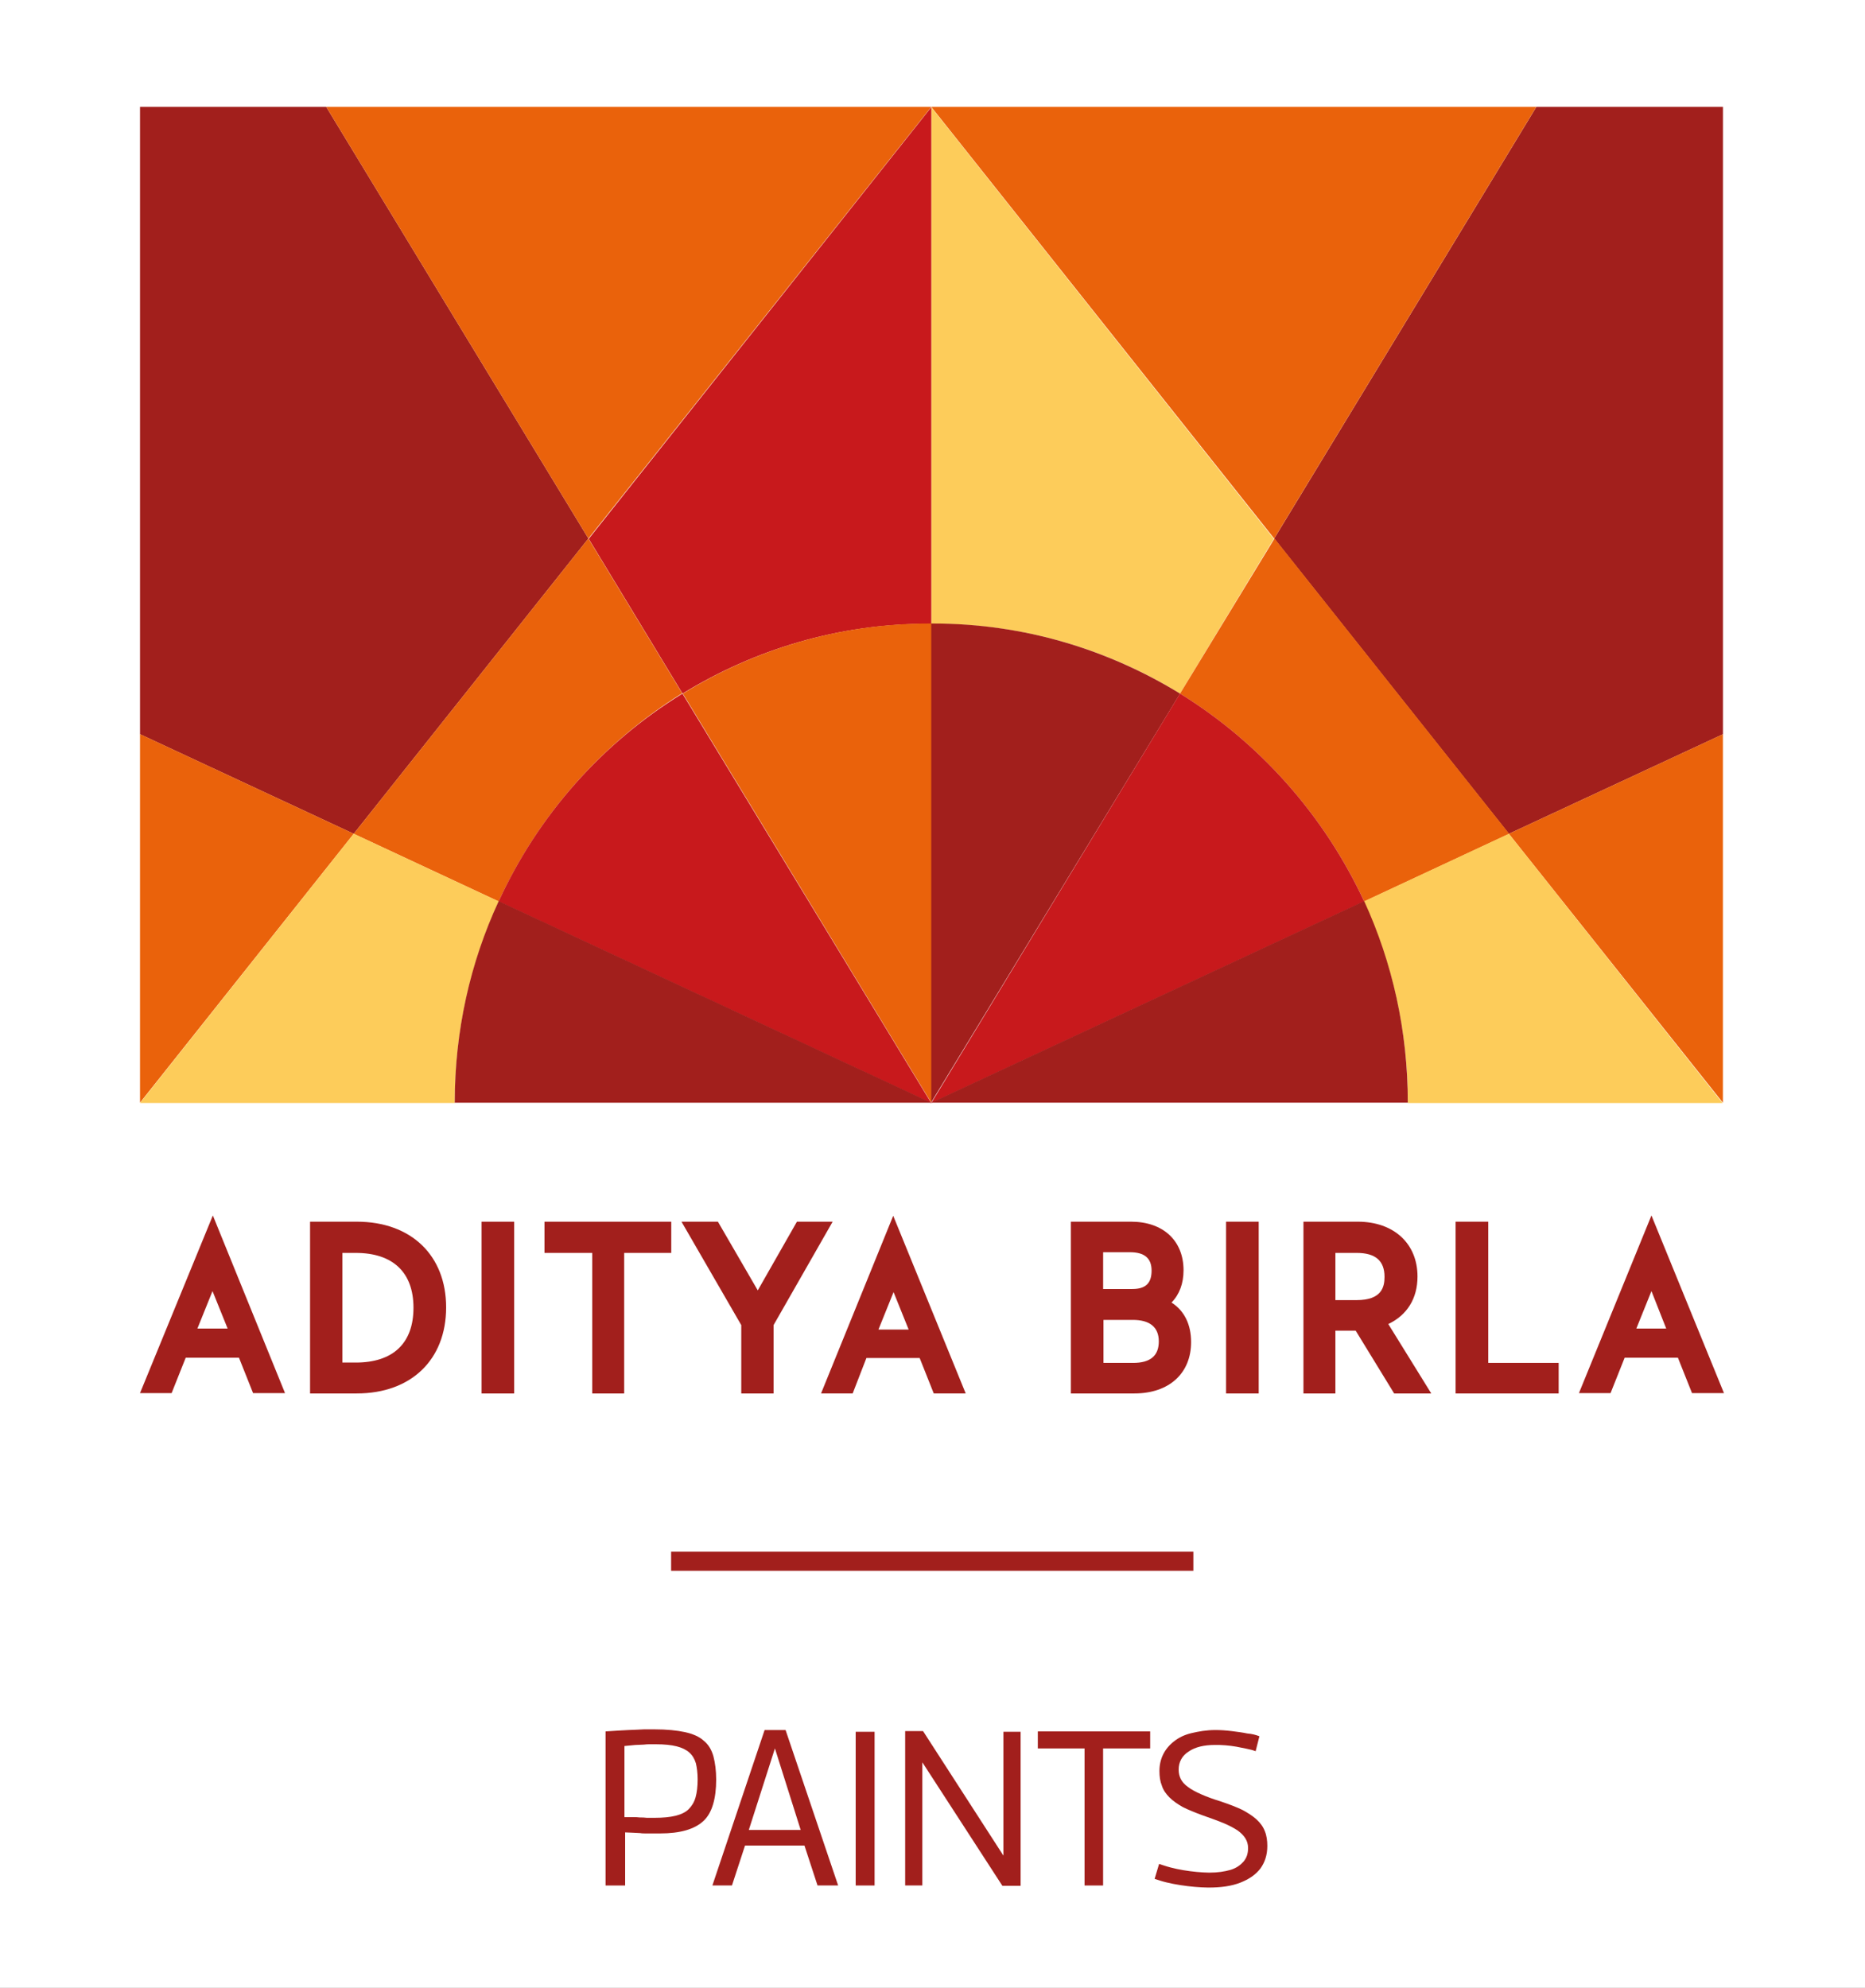
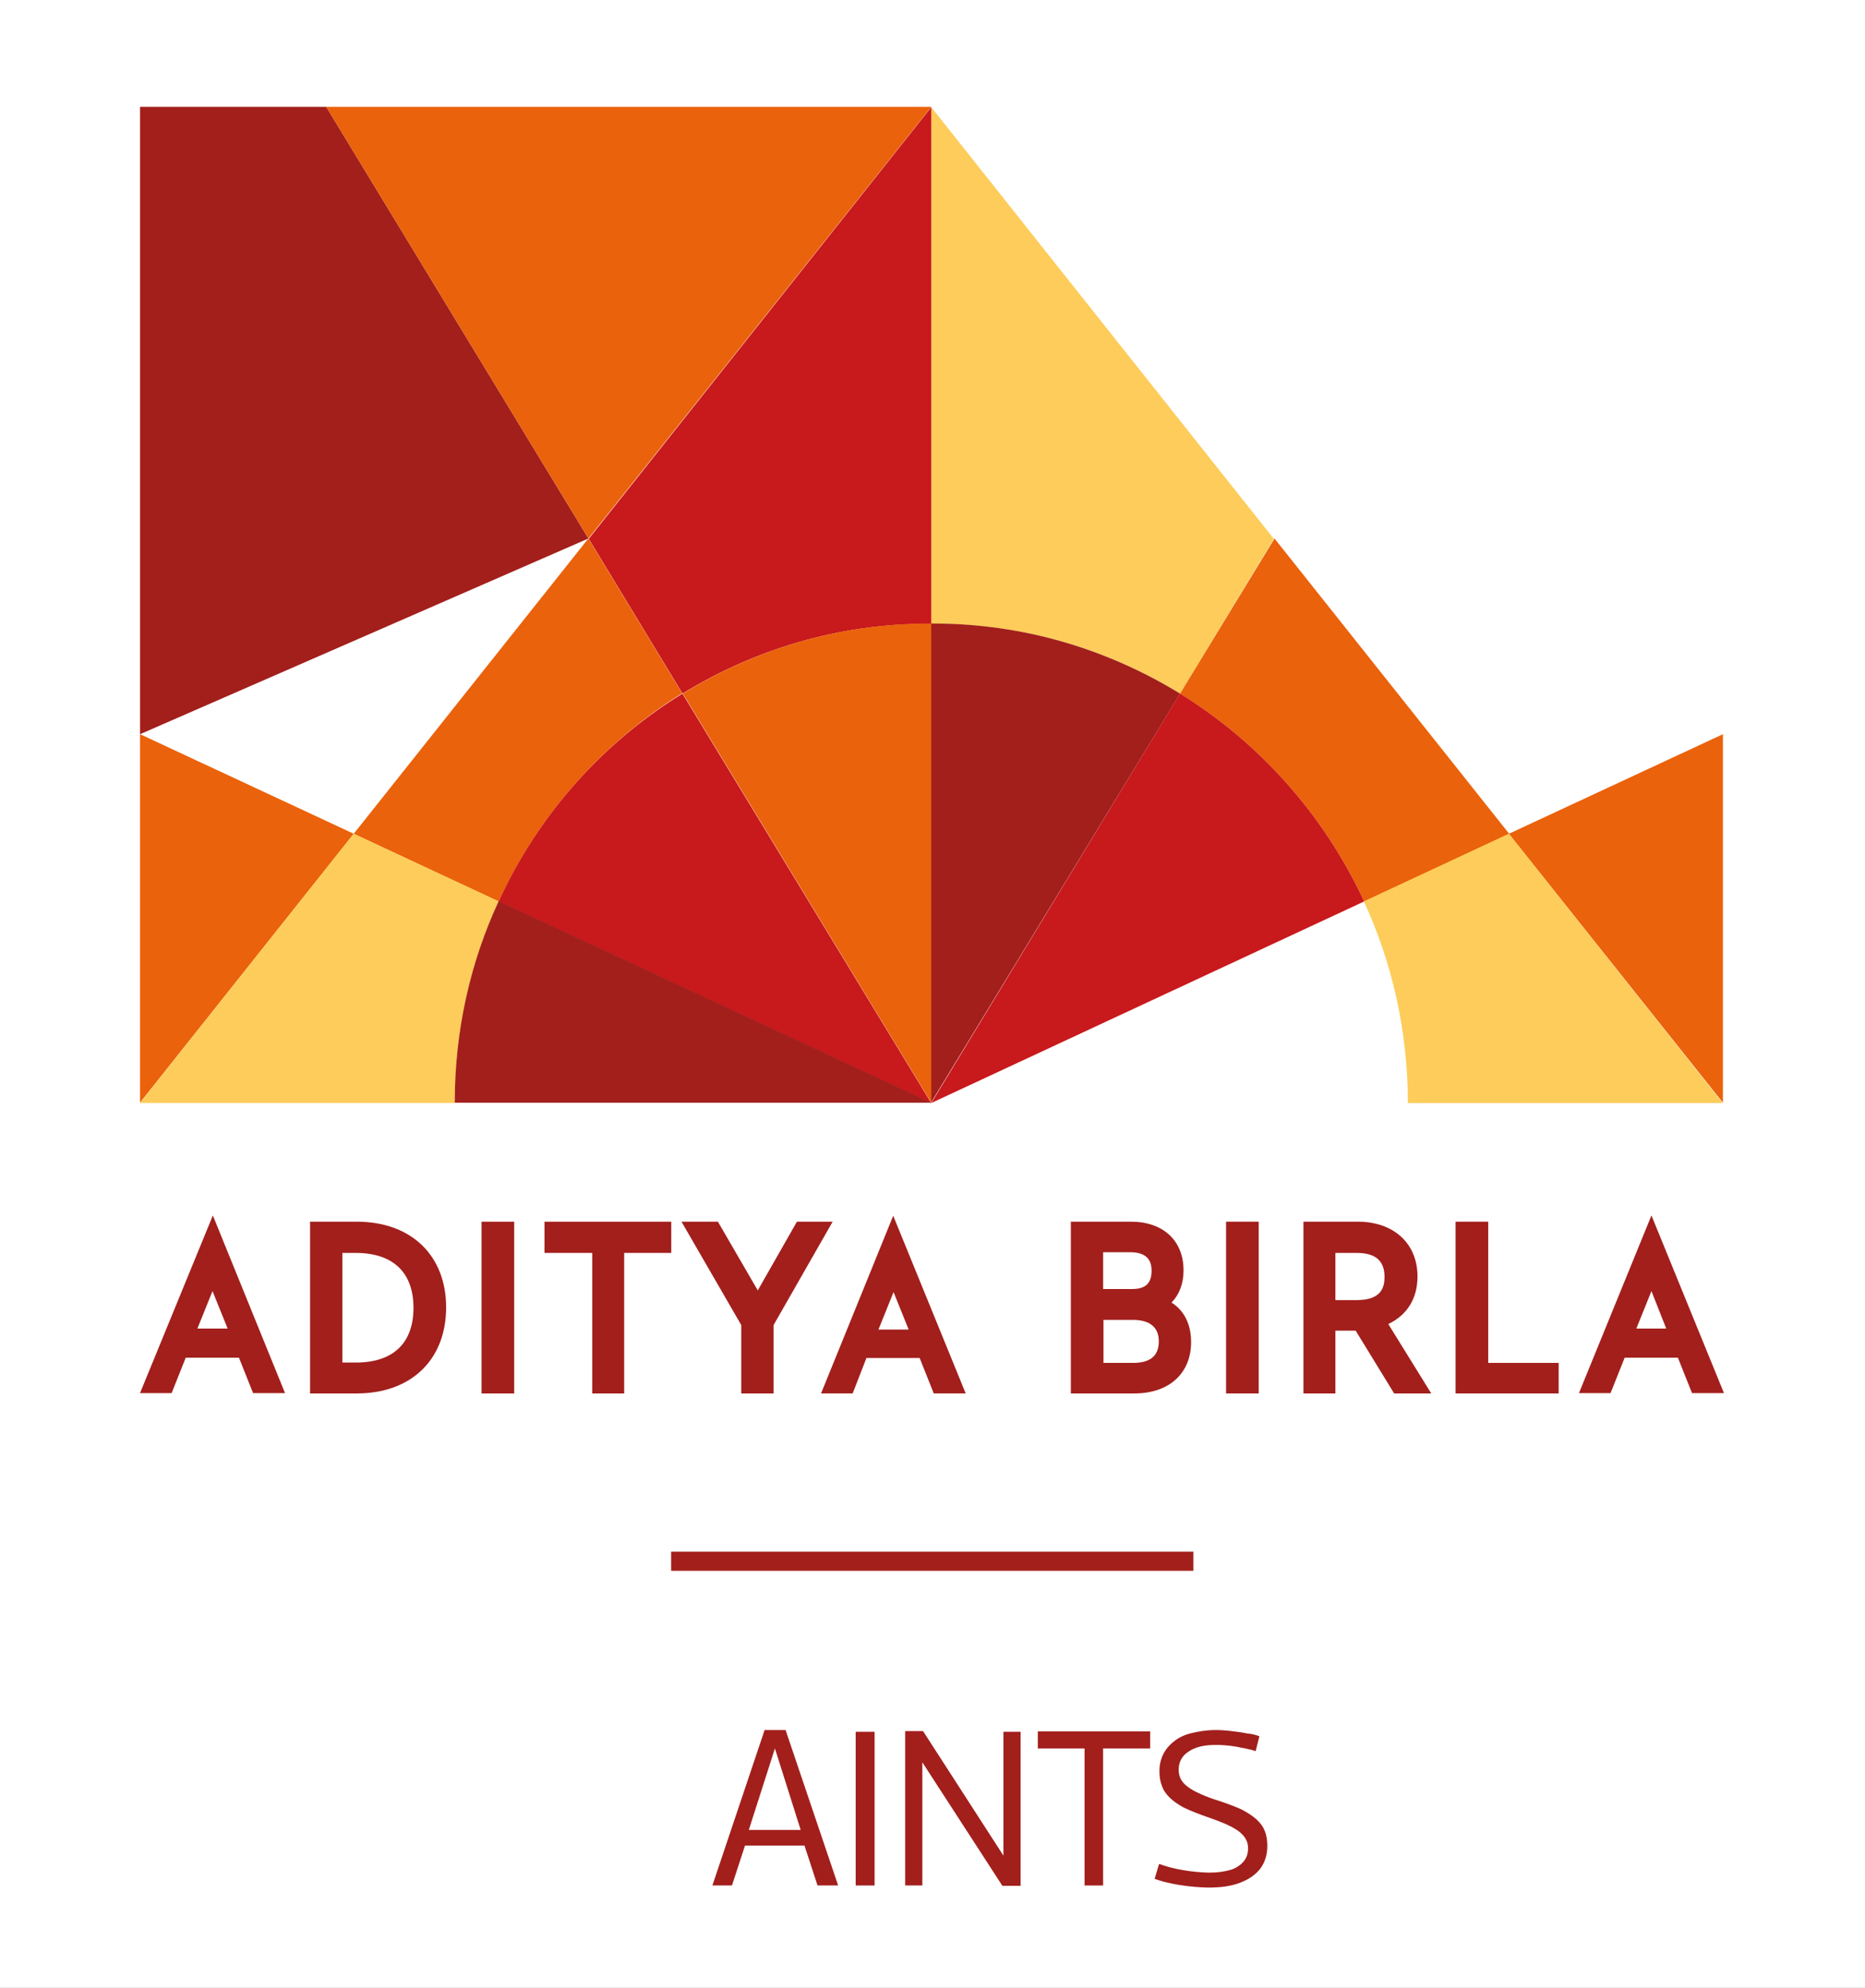
<svg xmlns="http://www.w3.org/2000/svg" width="91" height="97" viewBox="0 0 91 97" fill="none">
  <rect x="0" y="0" width="91" height="97" fill="#333333" stroke="none" />
  <g clip-path="url(#clip0_260_6552)">
    <rect width="91" height="97" fill="white" />
    <path d="M17.409 59.613H15.129V67.994H17.409C20.058 67.994 21.768 66.352 21.768 63.795C21.768 61.256 20.058 59.613 17.409 59.613ZM16.705 61.137H17.359C19.169 61.137 20.175 62.085 20.175 63.812C20.175 65.539 19.186 66.487 17.359 66.487H16.705V61.137Z" fill="#A21F1C" />
    <path d="M25.089 59.614H23.496V67.995H25.089V59.614Z" fill="#A21F1C" />
    <path d="M26.567 61.137H28.897V67.995H30.456V61.137H32.753V59.614H26.567V61.137Z" fill="#A21F1C" />
    <path d="M38.885 59.613L36.974 62.966L35.029 59.613H33.252L36.169 64.659V67.994H37.745V64.659L40.628 59.613H38.885Z" fill="#A21F1C" />
    <path d="M57.162 63.558C57.548 63.169 57.749 62.627 57.749 61.984C57.749 60.544 56.76 59.613 55.184 59.613H52.25V67.994H55.352C57.045 67.994 58.118 67.012 58.118 65.488C58.118 64.642 57.799 63.965 57.162 63.558ZM55.133 61.103C55.838 61.103 56.19 61.391 56.19 62.001C56.19 62.61 55.905 62.898 55.251 62.898H53.826V61.103H55.133ZM53.843 64.405H55.268C56.106 64.405 56.542 64.76 56.542 65.455C56.542 66.149 56.139 66.504 55.284 66.504H53.843V64.405Z" fill="#A21F1C" />
    <path d="M61.417 59.613H59.824V67.994H61.417V59.613Z" fill="#A21F1C" />
    <path d="M69.165 62.288C69.165 60.68 68.009 59.613 66.248 59.613H63.6V67.994H65.159V64.93H66.148L68.025 67.994H69.836L67.74 64.608C68.663 64.168 69.165 63.355 69.165 62.288ZM65.159 61.137H66.198C67.12 61.137 67.556 61.526 67.556 62.305C67.556 62.796 67.422 63.44 66.198 63.44H65.159V61.137Z" fill="#A21F1C" />
    <path d="M72.616 59.613H71.023V67.994H76.053V66.504H72.616V59.613Z" fill="#A21F1C" />
    <path d="M6.832 67.977H8.374L9.062 66.25H11.66L12.348 67.977H13.907L10.386 59.309L6.832 67.977ZM9.632 64.828L10.369 63L11.107 64.828H9.632Z" fill="#A21F1C" />
    <path d="M40.062 67.993H41.605L42.275 66.266H44.874L45.561 67.993H47.12L43.583 59.324L40.062 67.993ZM42.862 64.878L43.6 63.049L44.337 64.878H42.862Z" fill="#A21F1C" />
    <path d="M77.043 67.977H78.585L79.273 66.25H81.871L82.559 67.977H84.118L80.58 59.309L77.043 67.977ZM79.843 64.828L80.58 63L81.301 64.828H79.843Z" fill="#A21F1C" />
-     <path d="M29.547 92.004V84.486C29.983 84.453 30.352 84.436 30.653 84.419C30.955 84.402 31.223 84.402 31.424 84.385C31.642 84.385 31.81 84.385 31.927 84.385C32.531 84.385 33.034 84.436 33.419 84.52C33.805 84.605 34.124 84.74 34.342 84.944C34.576 85.13 34.727 85.401 34.811 85.705C34.895 86.027 34.945 86.4 34.945 86.84C34.945 87.297 34.895 87.703 34.794 88.042C34.694 88.38 34.543 88.651 34.325 88.855C34.107 89.058 33.822 89.21 33.47 89.312C33.118 89.413 32.699 89.464 32.196 89.464C32.062 89.464 31.927 89.464 31.827 89.464C31.726 89.464 31.609 89.464 31.525 89.464C31.424 89.464 31.324 89.464 31.24 89.447C31.14 89.447 31.022 89.43 30.905 89.43C30.788 89.43 30.637 89.413 30.503 89.413V92.004H29.547ZM30.469 85.198V88.668C30.62 88.668 30.754 88.668 30.871 88.668C30.989 88.668 31.106 88.668 31.223 88.685C31.341 88.685 31.441 88.685 31.559 88.702C31.676 88.702 31.793 88.702 31.944 88.702C32.347 88.702 32.699 88.668 32.967 88.601C33.235 88.533 33.453 88.431 33.604 88.279C33.755 88.127 33.872 87.94 33.939 87.703C34.006 87.466 34.04 87.178 34.04 86.823C34.04 86.518 34.006 86.264 33.956 86.044C33.889 85.824 33.788 85.655 33.638 85.519C33.487 85.384 33.285 85.282 33.017 85.214C32.749 85.147 32.414 85.113 32.011 85.113C31.927 85.113 31.827 85.113 31.726 85.113C31.626 85.113 31.525 85.113 31.408 85.13C31.29 85.13 31.156 85.147 31.005 85.147C30.855 85.164 30.687 85.18 30.469 85.198Z" fill="#A21F1C" />
    <path d="M34.76 92.003L37.308 84.418H38.331L40.896 92.003H39.89L39.253 90.056H36.352L35.715 92.003H34.76ZM36.537 89.294H39.068L37.811 85.315L36.537 89.294Z" fill="#A21F1C" />
    <path d="M41.752 92.004V84.504H42.674V92.004H41.752Z" fill="#A21F1C" />
    <path d="M44.166 92.003V84.469H45.038L48.961 90.547V84.503H49.799V92.02H48.91L45.004 85.993V92.003H44.166Z" fill="#A21F1C" />
    <path d="M56.121 85.316H53.824V92.004H52.919V85.316H50.639V84.486H56.121V85.316Z" fill="#A21F1C" />
    <path d="M61.451 84.723L61.267 85.451C61.133 85.4 60.998 85.366 60.831 85.332C60.663 85.298 60.495 85.264 60.328 85.231C60.144 85.197 59.976 85.18 59.791 85.163C59.607 85.146 59.439 85.146 59.288 85.146C58.752 85.146 58.316 85.248 57.998 85.468C57.679 85.671 57.511 85.976 57.511 86.348C57.511 86.517 57.545 86.67 57.612 86.805C57.679 86.941 57.796 87.076 57.964 87.195C58.115 87.313 58.333 87.432 58.601 87.55C58.869 87.669 59.188 87.787 59.574 87.906C59.976 88.041 60.328 88.177 60.613 88.312C60.898 88.465 61.133 88.617 61.317 88.786C61.501 88.956 61.636 89.142 61.719 89.362C61.803 89.565 61.837 89.819 61.837 90.073C61.837 90.513 61.719 90.869 61.501 91.174C61.267 91.478 60.948 91.698 60.512 91.868C60.076 92.037 59.574 92.105 58.953 92.105C58.752 92.105 58.534 92.088 58.299 92.071C58.065 92.054 57.83 92.02 57.595 91.986C57.361 91.952 57.126 91.902 56.908 91.851C56.69 91.8 56.505 91.732 56.338 91.681L56.556 90.953C56.724 91.004 56.908 91.072 57.109 91.123C57.31 91.174 57.528 91.224 57.746 91.258C57.964 91.292 58.182 91.326 58.4 91.343C58.618 91.36 58.819 91.377 59.004 91.377C59.406 91.377 59.758 91.326 60.043 91.241C60.328 91.157 60.529 91.004 60.68 90.835C60.831 90.649 60.898 90.445 60.898 90.175C60.898 89.988 60.848 89.836 60.764 89.701C60.68 89.565 60.546 89.43 60.378 89.311C60.194 89.193 59.976 89.074 59.691 88.956C59.406 88.837 59.071 88.719 58.685 88.583C58.316 88.448 57.981 88.312 57.713 88.177C57.444 88.024 57.226 87.872 57.059 87.703C56.891 87.533 56.757 87.347 56.69 87.127C56.606 86.924 56.573 86.687 56.573 86.416C56.573 86.111 56.64 85.84 56.757 85.603C56.874 85.366 57.059 85.146 57.277 84.977C57.511 84.79 57.78 84.655 58.132 84.57C58.484 84.486 58.869 84.418 59.305 84.418C59.557 84.418 59.808 84.435 60.093 84.469C60.361 84.503 60.63 84.537 60.864 84.587C61.082 84.604 61.283 84.655 61.451 84.723Z" fill="#A21F1C" />
-     <path d="M84.069 35.827L73.624 40.686L62.174 26.277L74.965 5.215H84.069V35.827Z" fill="#A21F1C" />
    <path d="M84.067 53.807V35.826L73.623 40.685L84.067 53.807Z" fill="#EA620B" />
-     <path d="M62.171 26.277L45.44 5.215H74.962L62.171 26.277Z" fill="#EA620B" />
    <path d="M57.577 33.844L62.154 26.293L45.44 5.23V30.441H45.557C49.966 30.424 54.09 31.694 57.577 33.844Z" fill="#FDCC5A" />
    <path d="M45.543 30.426H45.426V53.808L57.58 33.846C54.076 31.696 49.969 30.426 45.543 30.426Z" fill="#A21F1C" />
    <path d="M66.564 43.987L73.639 40.686L62.188 26.277L57.578 33.846C61.468 36.25 64.603 39.772 66.564 43.987Z" fill="#EA620B" />
    <path d="M57.577 33.844L45.44 53.823L66.563 43.986C64.602 39.77 61.467 36.248 57.577 33.844Z" fill="#C8191C" />
    <path d="M73.624 40.685L66.549 43.987C67.924 46.967 68.695 50.303 68.695 53.824H84.051L73.624 40.685Z" fill="#FDCC5A" />
-     <path d="M45.44 53.806H68.692C68.692 50.301 67.938 46.966 66.563 43.969L45.44 53.806Z" fill="#A21F1C" />
-     <path d="M6.832 35.827L17.26 40.686L28.71 26.277L15.918 5.215H6.832V35.827Z" fill="#A21F1C" />
+     <path d="M6.832 35.827L28.71 26.277L15.918 5.215H6.832V35.827Z" fill="#A21F1C" />
    <path d="M6.832 53.805V35.824L17.26 40.684L6.832 53.805Z" fill="#EA620B" />
    <path d="M28.71 26.277L45.441 5.215H15.918L28.71 26.277Z" fill="#EA620B" />
    <path d="M33.303 33.844L28.727 26.293L45.441 5.23V30.441H45.324C40.931 30.424 36.807 31.694 33.303 33.844Z" fill="#C8191C" />
    <path d="M45.322 30.426H45.439V53.808L33.318 33.846C36.805 31.696 40.929 30.426 45.322 30.426Z" fill="#EA620B" />
    <path d="M24.332 43.987L17.258 40.686L28.708 26.277L33.285 33.829C29.395 36.25 26.261 39.772 24.332 43.987Z" fill="#EA620B" />
    <path d="M33.299 33.846L45.437 53.825L24.33 43.987C26.258 39.772 29.393 36.25 33.299 33.846Z" fill="#C8191C" />
    <path d="M17.26 40.684L24.334 43.985C22.96 46.965 22.189 50.3 22.189 53.822H6.832L17.26 40.684Z" fill="#FDCC5A" />
    <path d="M45.44 53.808H22.188C22.188 50.303 22.942 46.968 24.333 43.971L45.44 53.808Z" fill="#A21F1C" />
    <path d="M32.746 75.717H58.228V76.648H32.746V75.717Z" fill="#A21F1C" />
  </g>
  <defs>
    <clipPath id="clip0_260_6552">
      <rect width="91" height="97" fill="white" />
    </clipPath>
  </defs>
</svg>